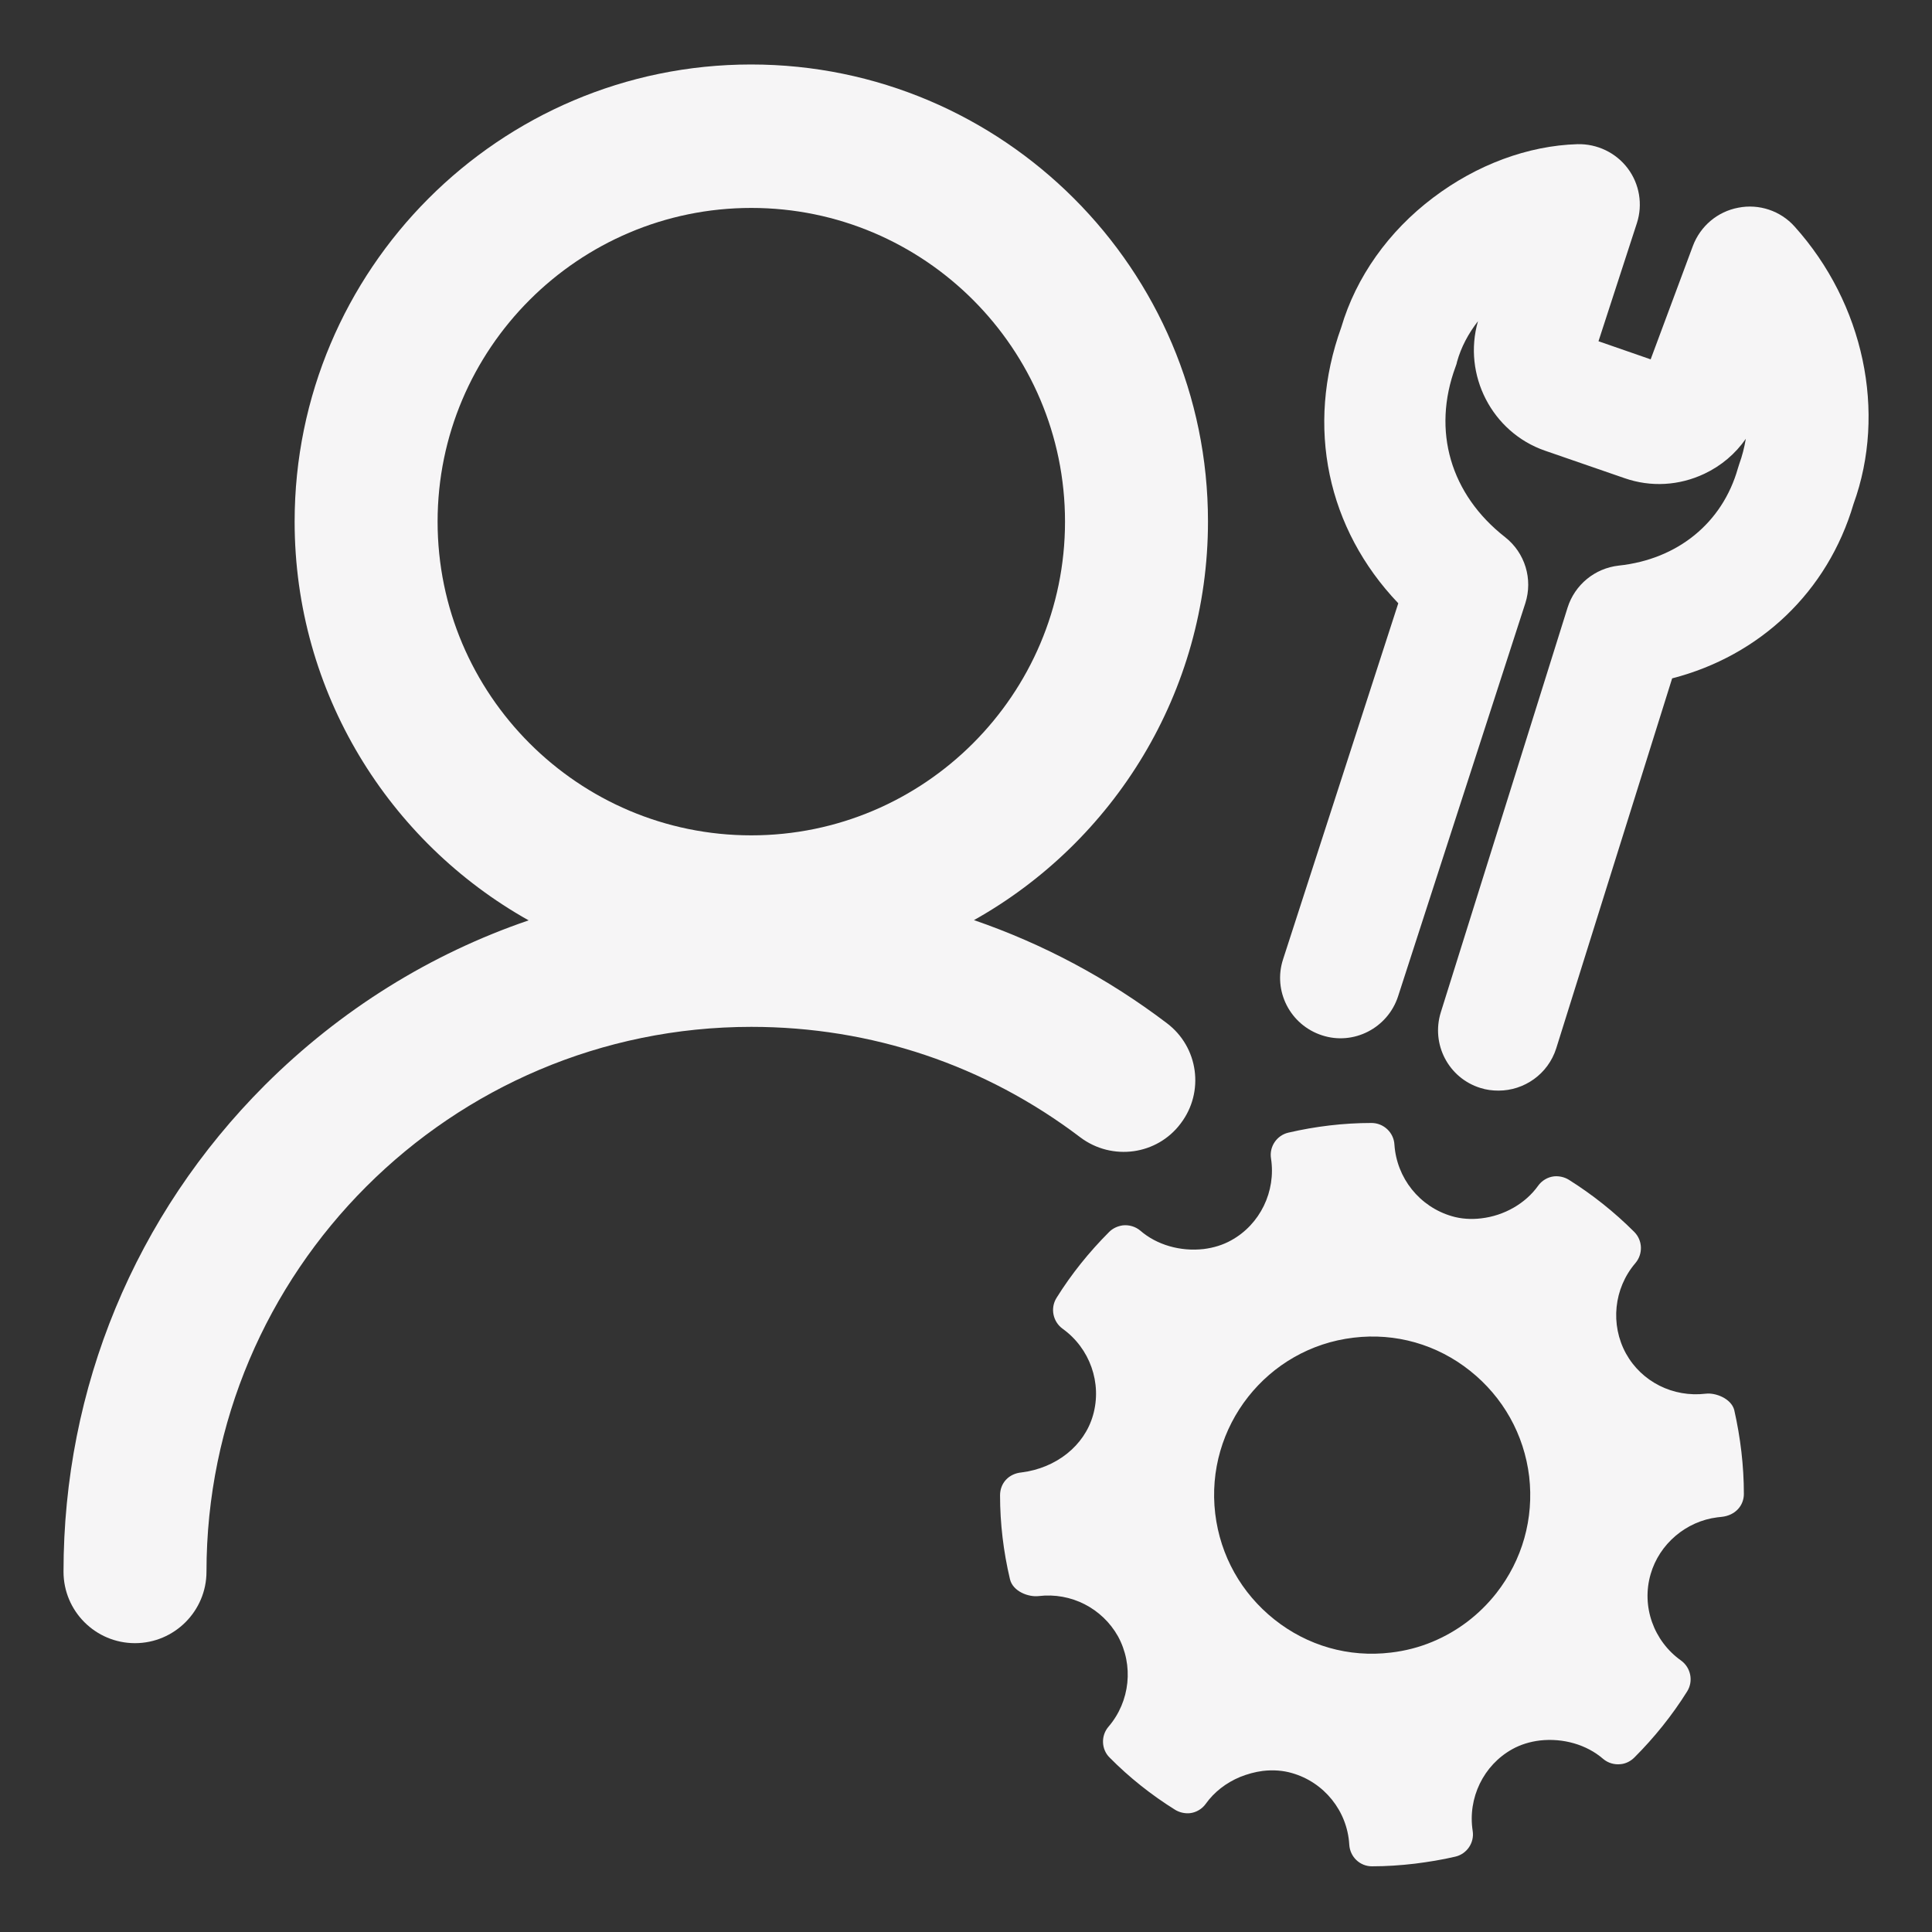
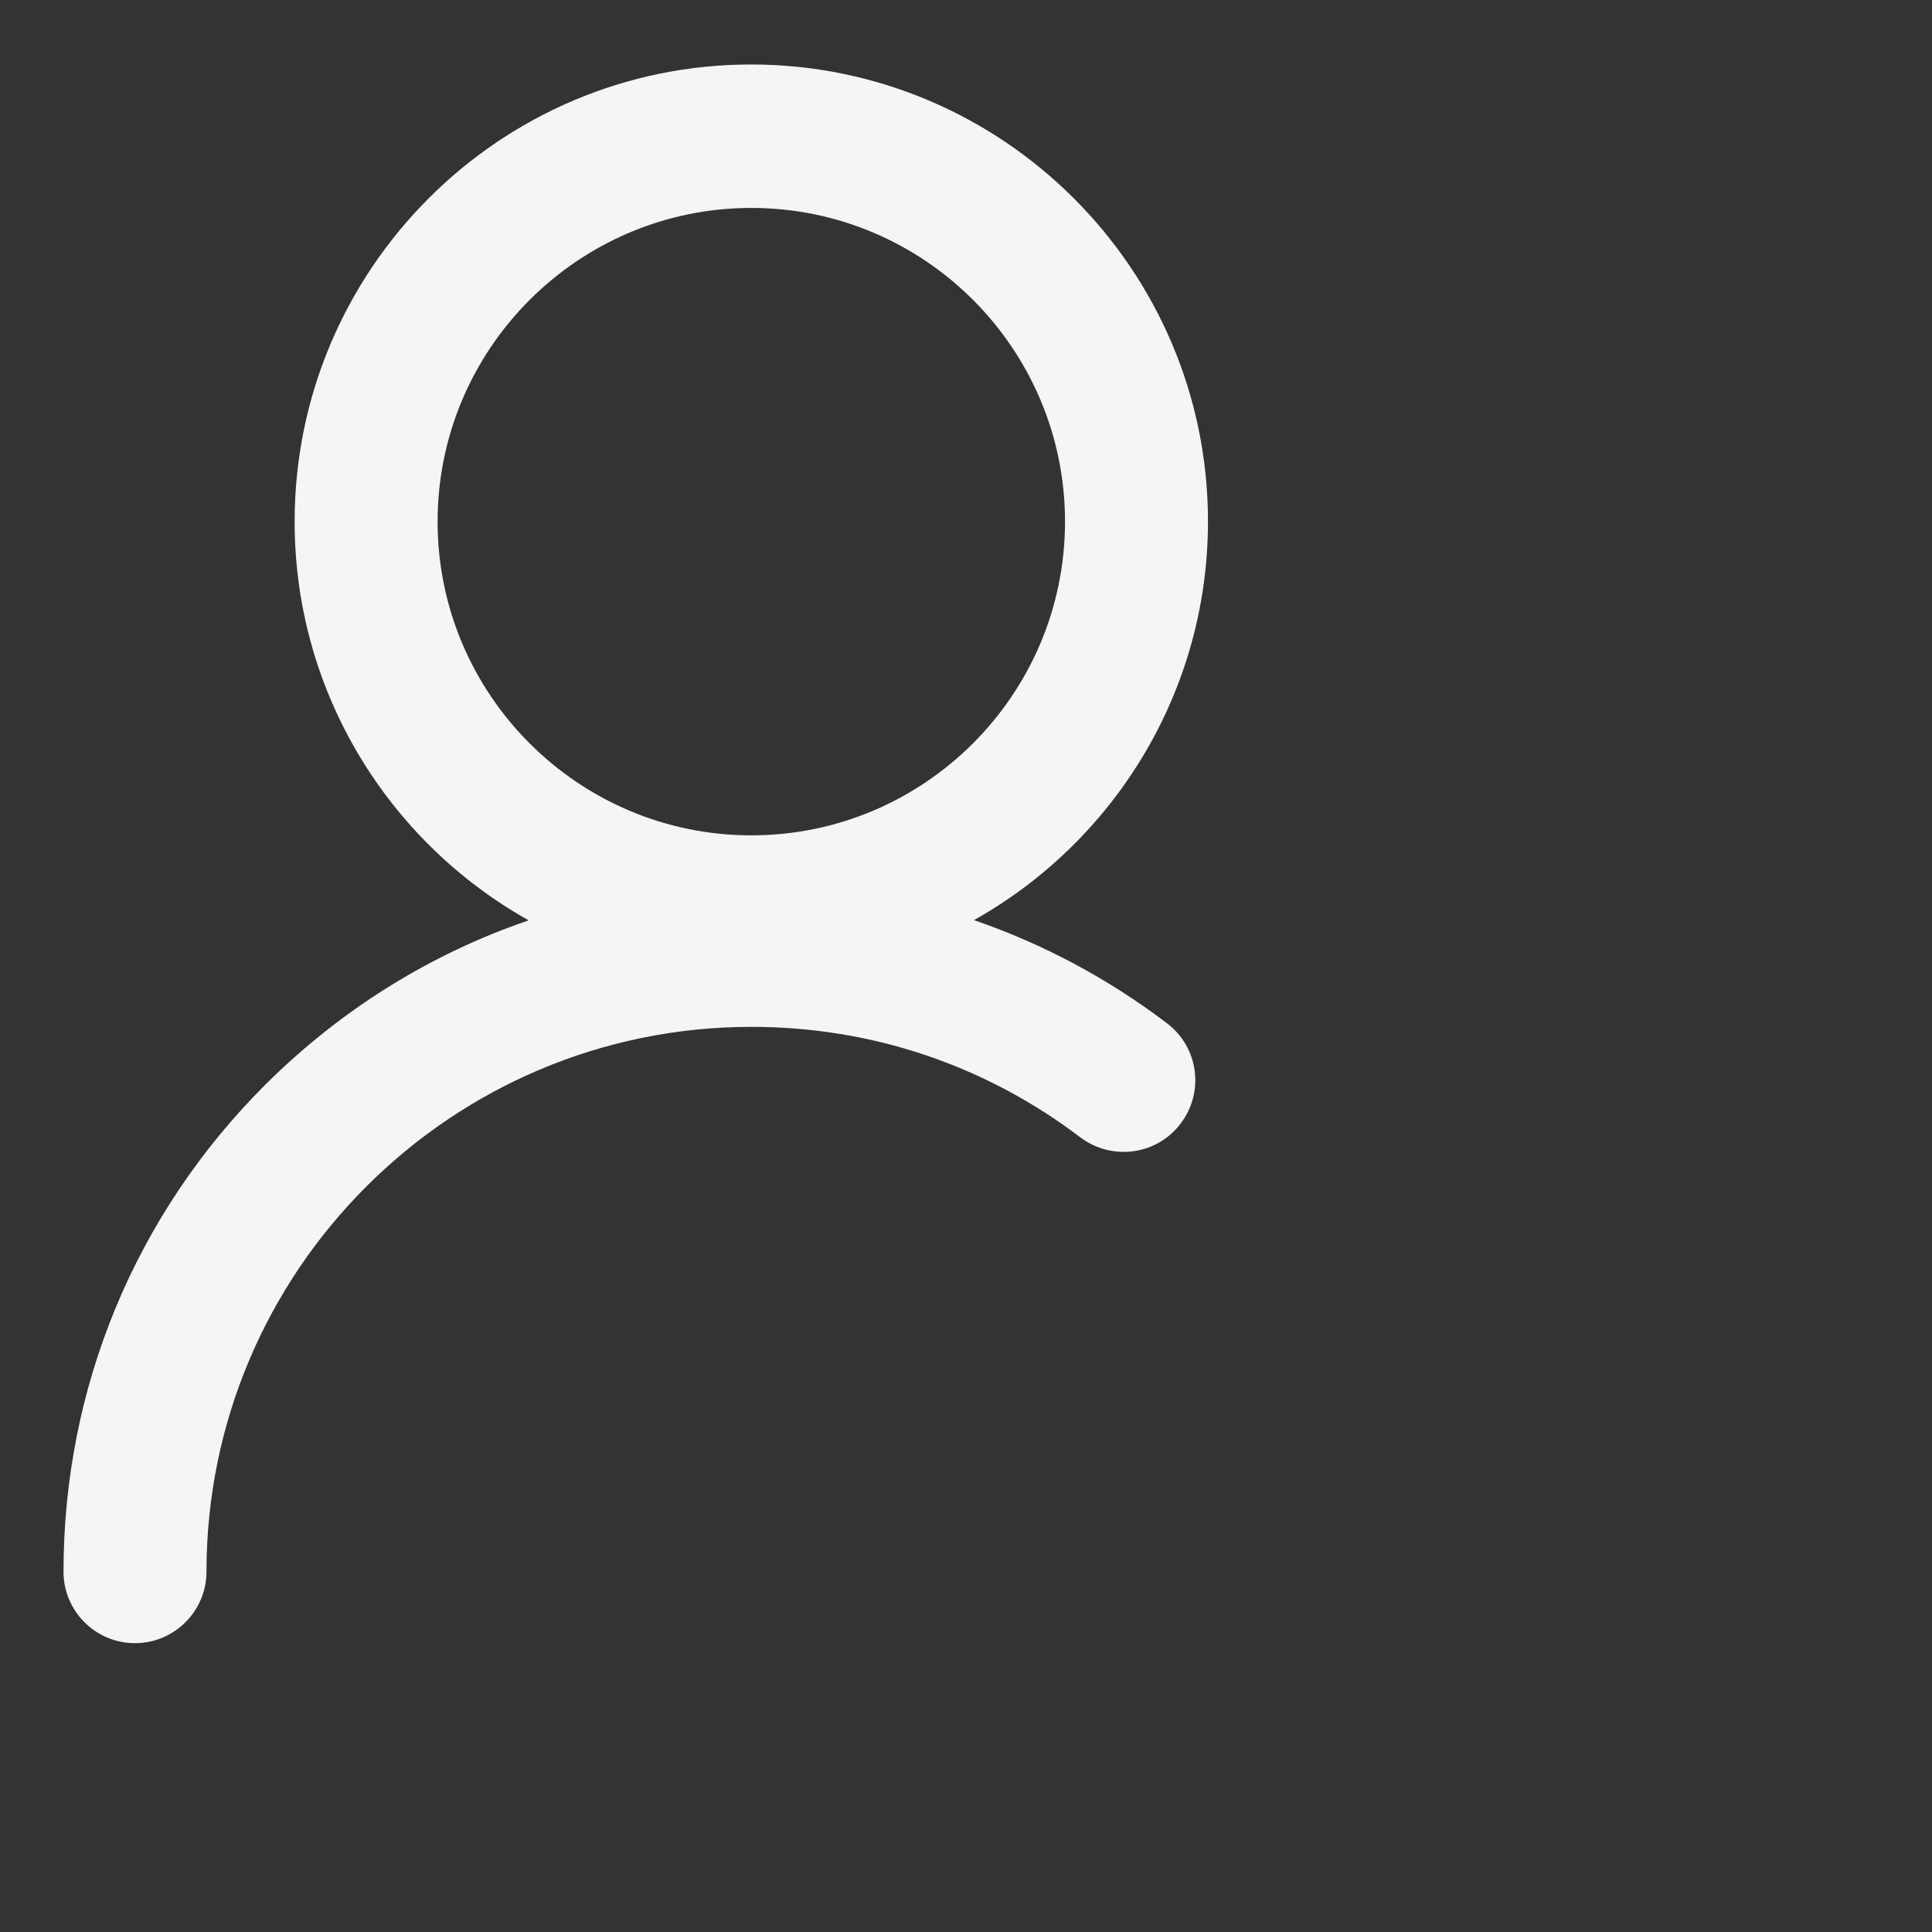
<svg xmlns="http://www.w3.org/2000/svg" id="Calque_1" x="0px" y="0px" viewBox="94 -4 800 800" style="enable-background:new 94 -4 800 800;" xml:space="preserve">
  <rect x="94" y="-4" width="800" height="800" fill="#333333" stroke="none" />
  <style type="text/css"> .st0{fill:#F6F5F6;} </style>
  <g>
-     <path class="st0" d="M800.3,573.1c-13.5,1.6-26.5-4.9-33-16.6c-6.6-12-5.1-27,3.9-37.5c3.2-3.8,3-9.4-0.5-12.9 c-8.3-8.3-17.4-15.5-27.1-21.6c-1.8-1.1-4-1.6-6.1-1.4c-2.7,0.3-5.1,1.8-6.6,3.9c-5.2,7.3-14,12.4-23.6,13.5 c-4.2,0.5-8.4,0.2-12.1-0.9c-13.4-3.9-22.9-15.8-23.8-29.7c-0.3-5-4.5-8.9-9.5-8.9c-11.6,0-23.2,1.4-34.4,4 c-4.8,1.1-8,5.8-7.2,10.7c2.1,13.6-4.5,27.3-16.5,33.9c-3.4,1.9-7.3,3.1-11.4,3.6c-9.6,1.1-19.4-1.7-26.2-7.6 c-2-1.7-4.7-2.5-7.3-2.2c-2.1,0.3-4.1,1.2-5.6,2.7c-8.3,8.3-15.7,17.5-21.8,27.3c-2.7,4.3-1.5,9.9,2.5,12.8 c11.3,8.1,16.4,22.5,12.6,35.8c-3.6,12.7-15.3,21.9-29.6,23.7c-5.3,0.5-8.9,4.4-8.9,9.5c0,11.6,1.4,23.3,4.1,34.7 c1.2,5.1,7.7,7.5,11.9,7c13.5-1.6,26.3,5.1,32.8,16.6c6.6,12,5.1,27-3.9,37.5c-3.2,3.7-3,9.4,0.5,12.8c8.1,8.2,17.3,15.5,27.1,21.6 c1.8,1.1,4,1.6,6.1,1.4c2.7-0.3,5.1-1.8,6.6-3.9c3.4-4.8,8.4-8.7,14.2-11.1c3-1.2,6.2-2.1,9.4-2.5c4.2-0.5,8.4-0.2,12.1,0.9 c13.3,3.8,22.9,15.7,23.7,29.6c0.3,5.1,4.4,9,9.4,9c5.9,0,11.9-0.4,17.8-1.1c5.5-0.7,11.2-1.6,16.7-2.9c4.8-1.1,8-5.8,7.2-10.7 c-2.1-13.6,4.5-27.2,16.4-33.8c3.4-1.9,7.3-3.1,11.4-3.6c9.6-1.1,19.4,1.7,26.2,7.6c2,1.7,4.6,2.5,7.3,2.2c2.1-0.2,4.1-1.2,5.7-2.8 c8.2-8.2,15.6-17.4,21.8-27.3c2.7-4.3,1.5-9.9-2.5-12.8c-11.4-8.1-16.5-22.5-12.6-35.8c3.6-12.5,14.7-21.9,27.6-23.5l1.8-0.2 c5.7-0.6,9.2-4.7,9.2-9.5c0-11.6-1.4-23.3-4-34.8C810.8,575.1,804.4,572.6,800.3,573.1z M713.6,655.7c-7.1,9-16.1,15.8-26.4,20.1 c-5.5,2.3-11.3,3.8-17.3,4.5c-17.4,2.1-34.5-2.8-48.2-13.7c-13.7-10.9-22.4-26.4-24.5-43.8c-4.3-36,21.5-68.7,57.3-72.9 c17.4-2.1,34.5,2.8,48.2,13.7c13.7,10.9,22.4,26.4,24.5,43.8C729.2,624.8,724.4,641.9,713.6,655.7z" />
    <path class="st0" d="M582.9,461.2c9.9-13,7.4-31.6-5.7-41.5c-24.5-18.6-51.4-32.9-79.9-42.7c57.8-32.4,96.9-94.3,96.9-165.1 c0-104.3-84.9-189.2-189.2-189.2S216,107.7,216,212c0,70.8,39.1,132.7,96.9,165.1c-40.7,13.9-77.9,37-109.2,68.2 c-53.8,53.8-83.4,125.4-83.4,201.5c0,16.4,13.3,29.6,29.6,29.6s29.6-13.3,29.6-29.6c0-124.4,101.2-225.6,225.6-225.6 c49.7,0,96.8,15.8,136.3,45.8C554.5,476.8,573.1,474.3,582.9,461.2z M405.1,82.1C476.8,82.1,535,140.4,535,212 s-58.3,129.9-129.9,129.9S275.2,283.6,275.2,212S333.5,82.1,405.1,82.1z" />
-     <path class="st0" d="M837.1,89.8c-5.8-6.5-14.7-9.5-23.3-7.8c-8.6,1.6-15.7,7.6-18.8,15.8l-17.5,47l-21.6-7.5l15.9-48.9 c2.5-7.7,1.1-16.2-3.8-22.7c-4.9-6.5-12.7-10.2-20.8-10c-20.5,0.6-41.7,8.5-59.7,22.1c-18.6,14-32,33-38.1,53.7 c-14.9,41.2-5.8,83.5,23.6,114.3l-47.7,147.4c-4.3,13.1,2.9,27.2,16.1,31.5c13.1,4.3,27.2-3,31.5-16.1l52.7-162.8 c3.2-10-0.1-20.9-8.4-27.4c-22.6-17.7-30.3-44-20.5-70.5c0.2-0.6,0.5-1.3,0.6-2c1.7-6.2,4.8-11.9,8.7-16.9 c-6.4,22.2,5.8,46,27.7,53.6l33,11.4c10.9,3.8,22.6,3.1,33-1.8c7-3.3,12.9-8.3,17.2-14.5c-0.6,3.6-1.5,7.1-2.7,10.4 c-0.2,0.6-0.4,1.2-0.6,1.9c-6.4,22.5-24.9,37.6-49.3,40.2c-9.9,1.1-18.2,7.9-21.2,17.4l-52.5,167.6c-4.1,13.2,3.2,27.2,16.4,31.3 c2.5,0.8,5,1.1,7.5,1.1c10.6,0,20.5-6.8,23.9-17.5l48-153.2c36.4-9.4,64.4-35.9,75.1-72.2C875.3,166.7,865.8,121.7,837.1,89.8z" />
  </g>
</svg>